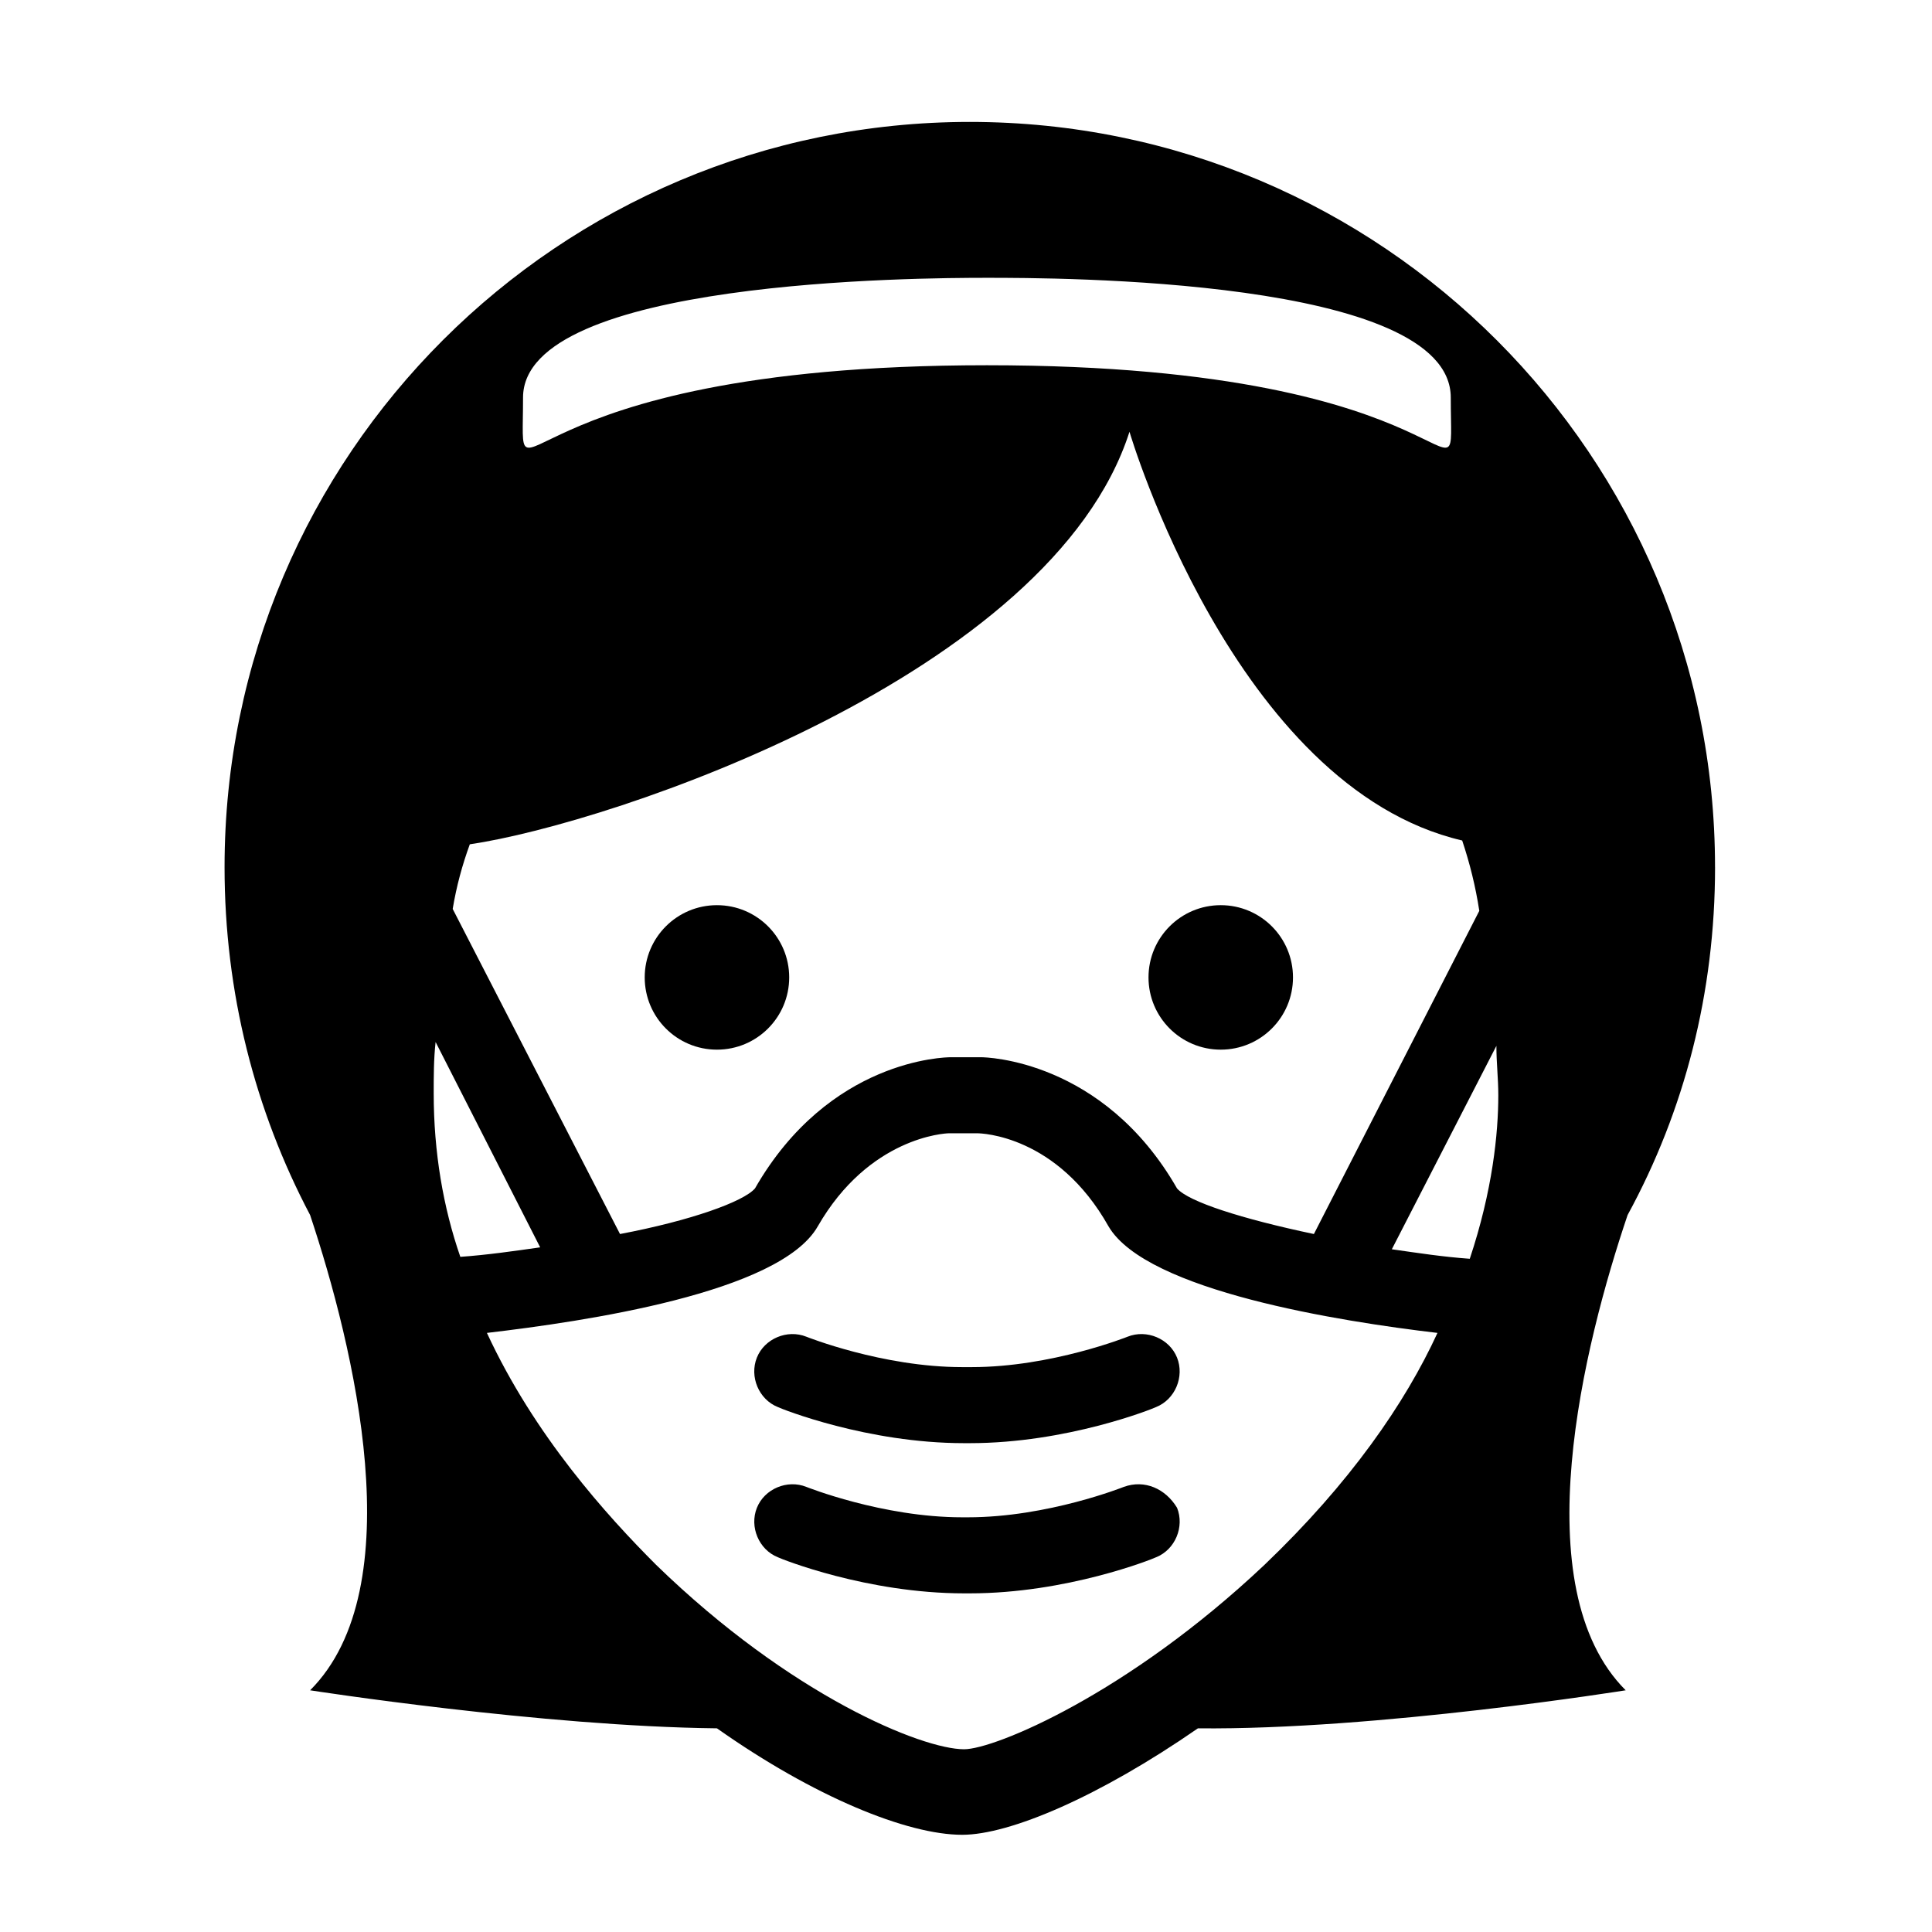
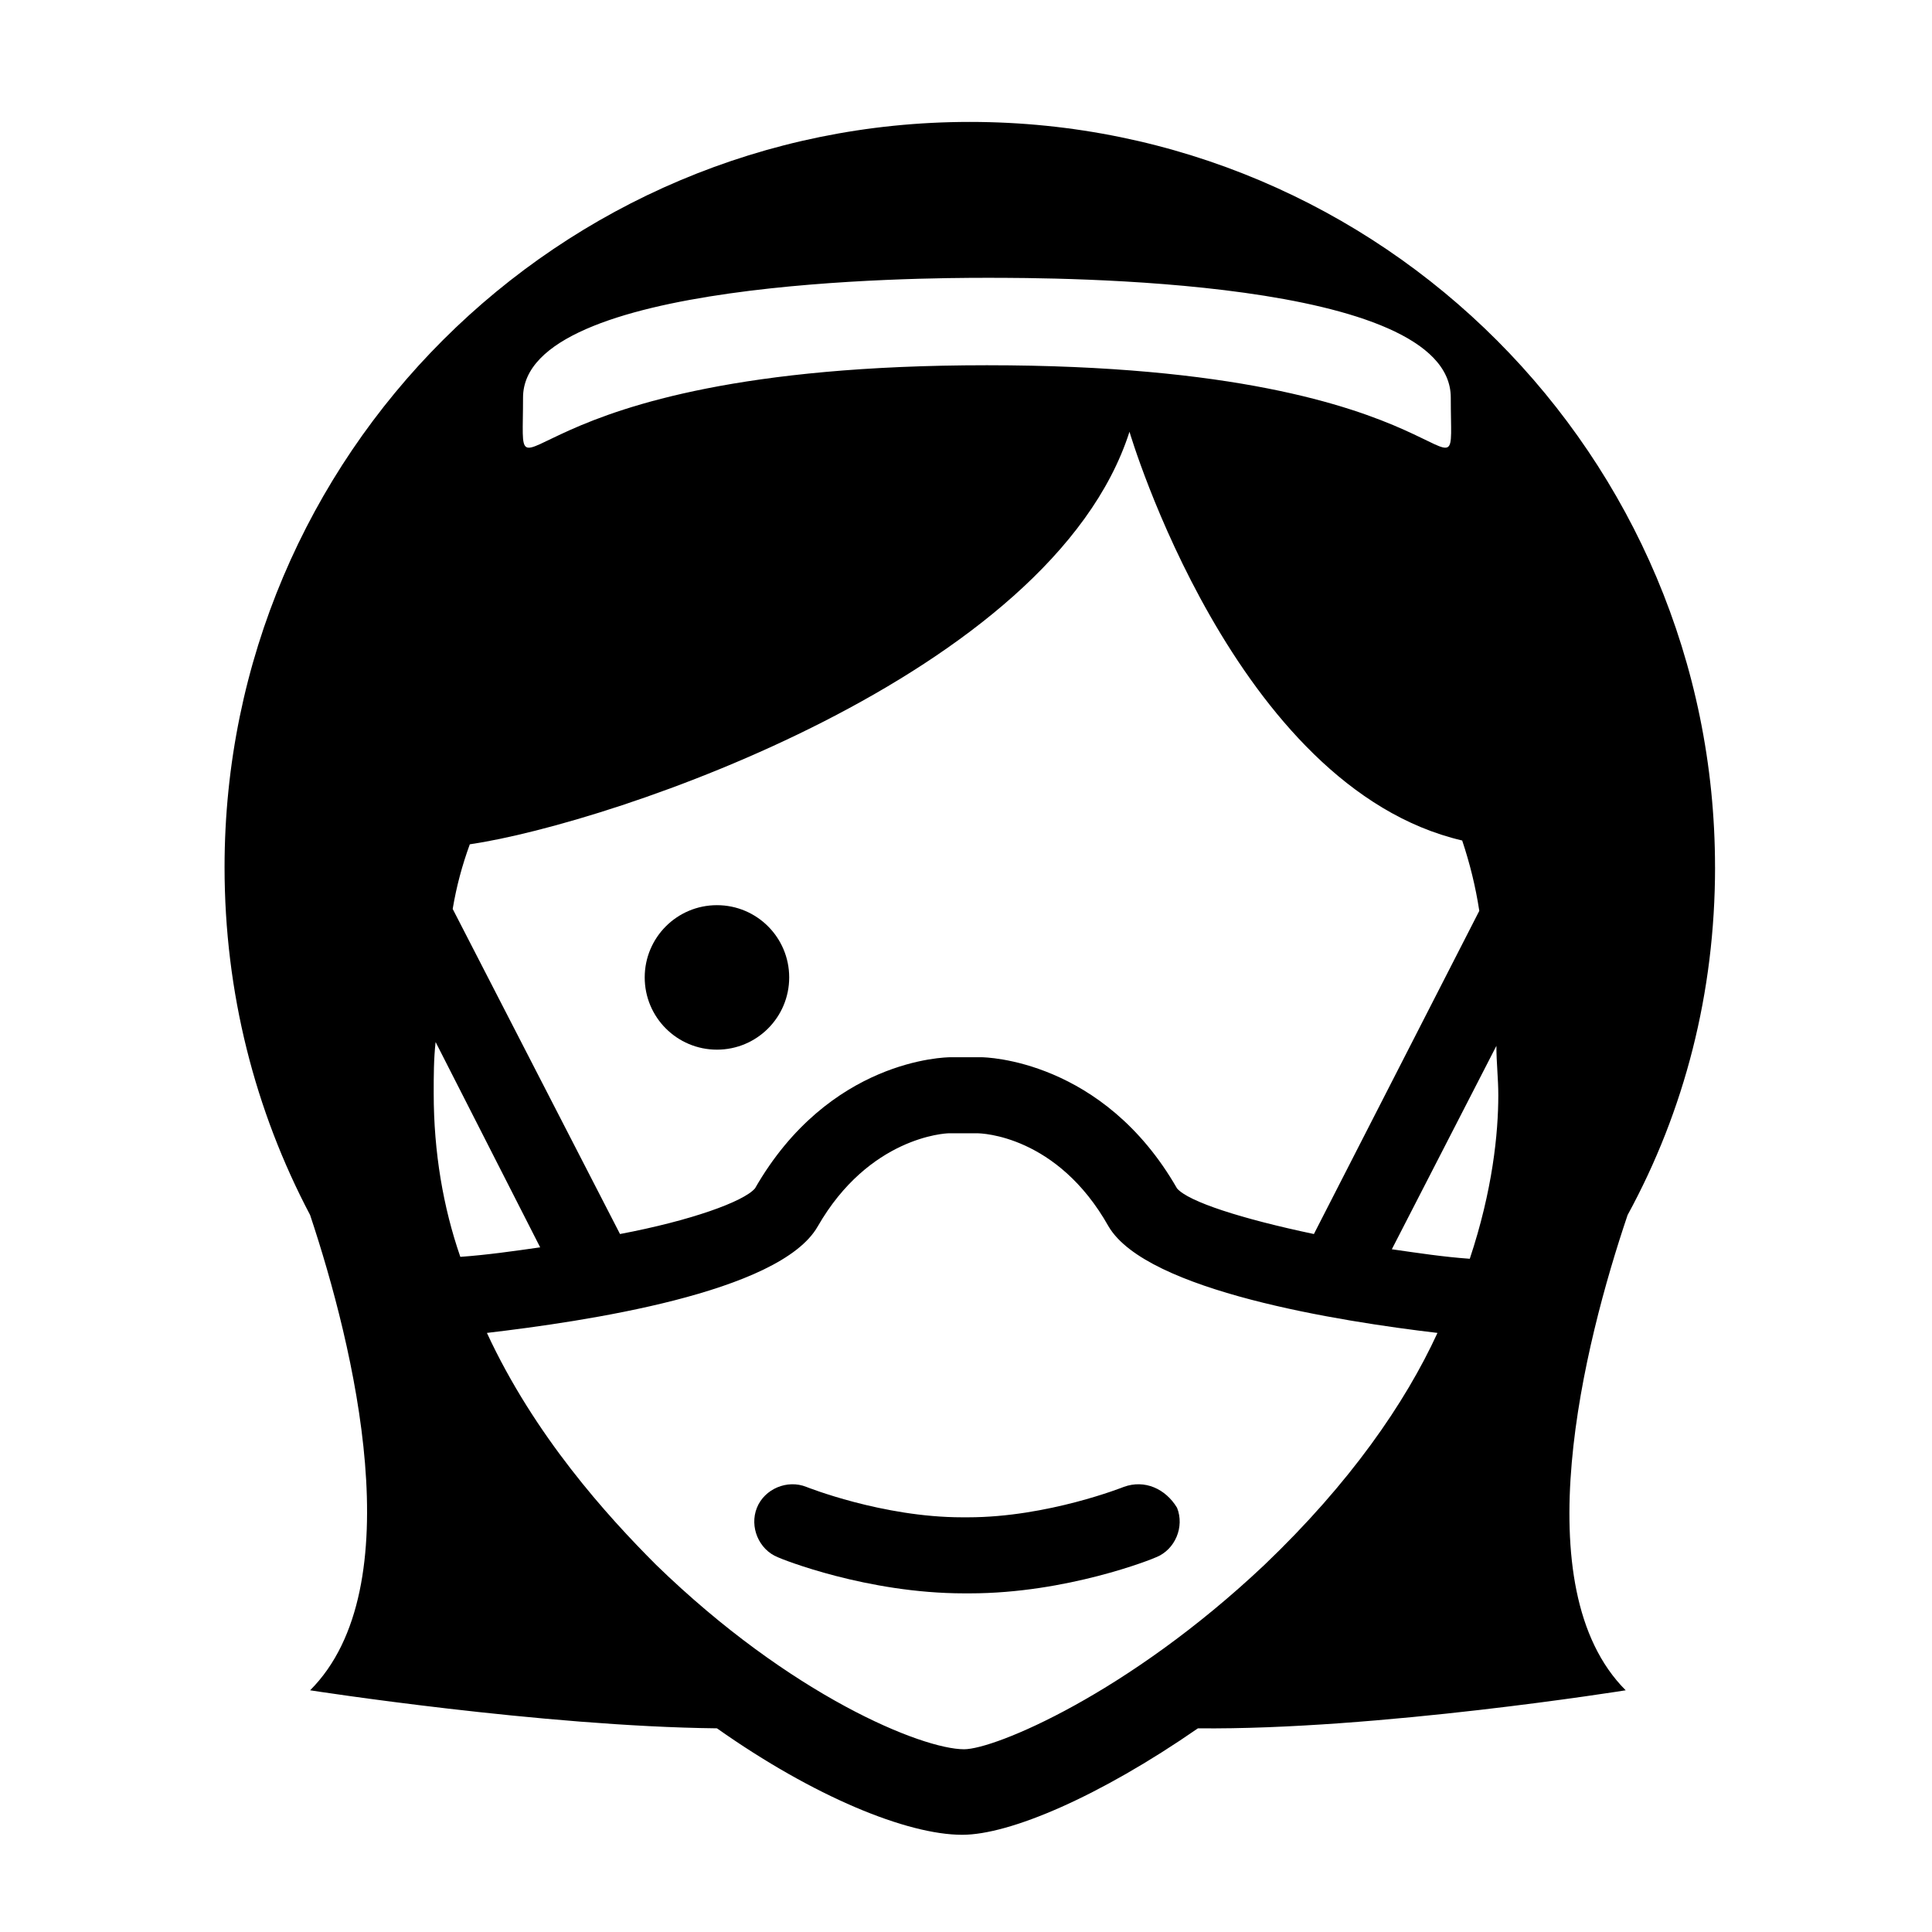
<svg xmlns="http://www.w3.org/2000/svg" fill="#000000" width="800px" height="800px" version="1.1" viewBox="144 144 512 512">
  <g>
    <path d="m334 422.17c10.578 0 19.145-8.566 19.145-19.145 0-10.578-8.566-19.145-19.145-19.145s-19.145 8.566-19.145 19.145c0 10.578 8.562 19.145 19.145 19.145z" />
-     <path d="m467.51 422.17c10.578 0 19.145-8.566 19.145-19.145 0-10.578-8.566-19.145-19.145-19.145-10.578 0-19.145 8.566-19.145 19.145 0 10.578 8.566 19.145 19.145 19.145z" />
    <path d="m598.5 373.8c0-108.82-88.168-197.49-197.49-197.49-108.82 0-197.5 88.164-197.5 197.49 0 33.25 8.062 64.488 22.672 92.195 11.586 34.762 27.207 98.746 0 125.95 0 0 61.465 9.574 107.82 10.078 25.695 18.137 50.383 28.215 64.992 28.215 12.594 0 36.273-10.078 62.473-28.215 47.359 0.504 113.36-10.078 113.36-10.078-27.207-27.207-11.082-91.691 0.504-125.95 15.113-27.707 23.176-58.945 23.176-92.195zm-315.89-124.44c0-31.234 104.79-31.738 122.93-31.738 18.137 0 122.93 0 122.93 31.738 0 34.258 8.062-8.566-122.93-8.566-130.48 0-122.93 42.824-122.93 8.566zm-14.105 118.39c37.785-5.543 154.16-44.84 174.82-109.33 0 0 27.711 94.211 88.168 108.32 2.016 6.047 3.527 12.09 4.535 18.641l-43.832 85.648c-19.145-4.031-33.25-8.566-36.273-12.09-19.648-34.258-50.883-34.762-51.891-34.762h-8.062c-1.512 0-32.242 0.504-51.891 34.762-3.023 3.527-17.129 8.566-35.77 12.09l-44.34-86.152c1.008-6.043 2.519-11.586 4.535-17.129zm-9.57 66c0-4.535 0-9.07 0.504-13.602l27.711 54.41c-7.055 1.008-14.105 2.016-21.16 2.519-4.539-13.102-7.055-27.711-7.055-43.328zm220.16 124.95c-36.273 34.258-71.539 48.871-79.602 48.871-11.082 0-45.848-14.105-81.617-48.871-13.098-13.098-32.242-34.258-44.84-61.465 25.695-3.023 77.586-10.578 87.664-28.215 13.602-23.68 33.754-24.688 34.762-24.688h7.559c1.008 0 21.16 0.504 34.762 24.688 10.078 17.129 61.465 25.191 87.16 28.215-8.566 18.641-23.176 39.801-45.848 61.465zm54.41-81.113c-7.055-0.504-13.602-1.512-20.656-2.519l27.711-53.906c0 4.535 0.504 8.566 0.504 13.098 0 10.074-1.512 25.191-7.559 43.328z" />
-     <path d="m398.99 506.3c-21.16 0-41.312-8.062-41.312-8.062-5.039-2.016-11.082 0.504-13.098 5.543s0.504 11.082 5.543 13.098c1.008 0.504 23.68 9.574 49.375 9.574h1.512c25.695 0 48.367-9.07 49.375-9.574 5.039-2.016 7.559-8.062 5.543-13.098-2.016-5.039-8.062-7.559-13.098-5.543 0 0-20.152 8.062-41.312 8.062z" />
    <path d="m441.82 538.04s-20.152 8.062-41.312 8.062h-1.512c-21.16 0-41.312-8.062-41.312-8.062-5.039-2.016-11.082 0.504-13.098 5.543-2.016 5.039 0.504 11.082 5.543 13.098 1.008 0.504 23.68 9.574 49.375 9.574h1.512c25.695 0 48.367-9.07 49.375-9.574 5.039-2.016 7.559-8.062 5.543-13.098-3.031-5.039-8.574-7.559-14.113-5.543z" />
  </g>
</svg>